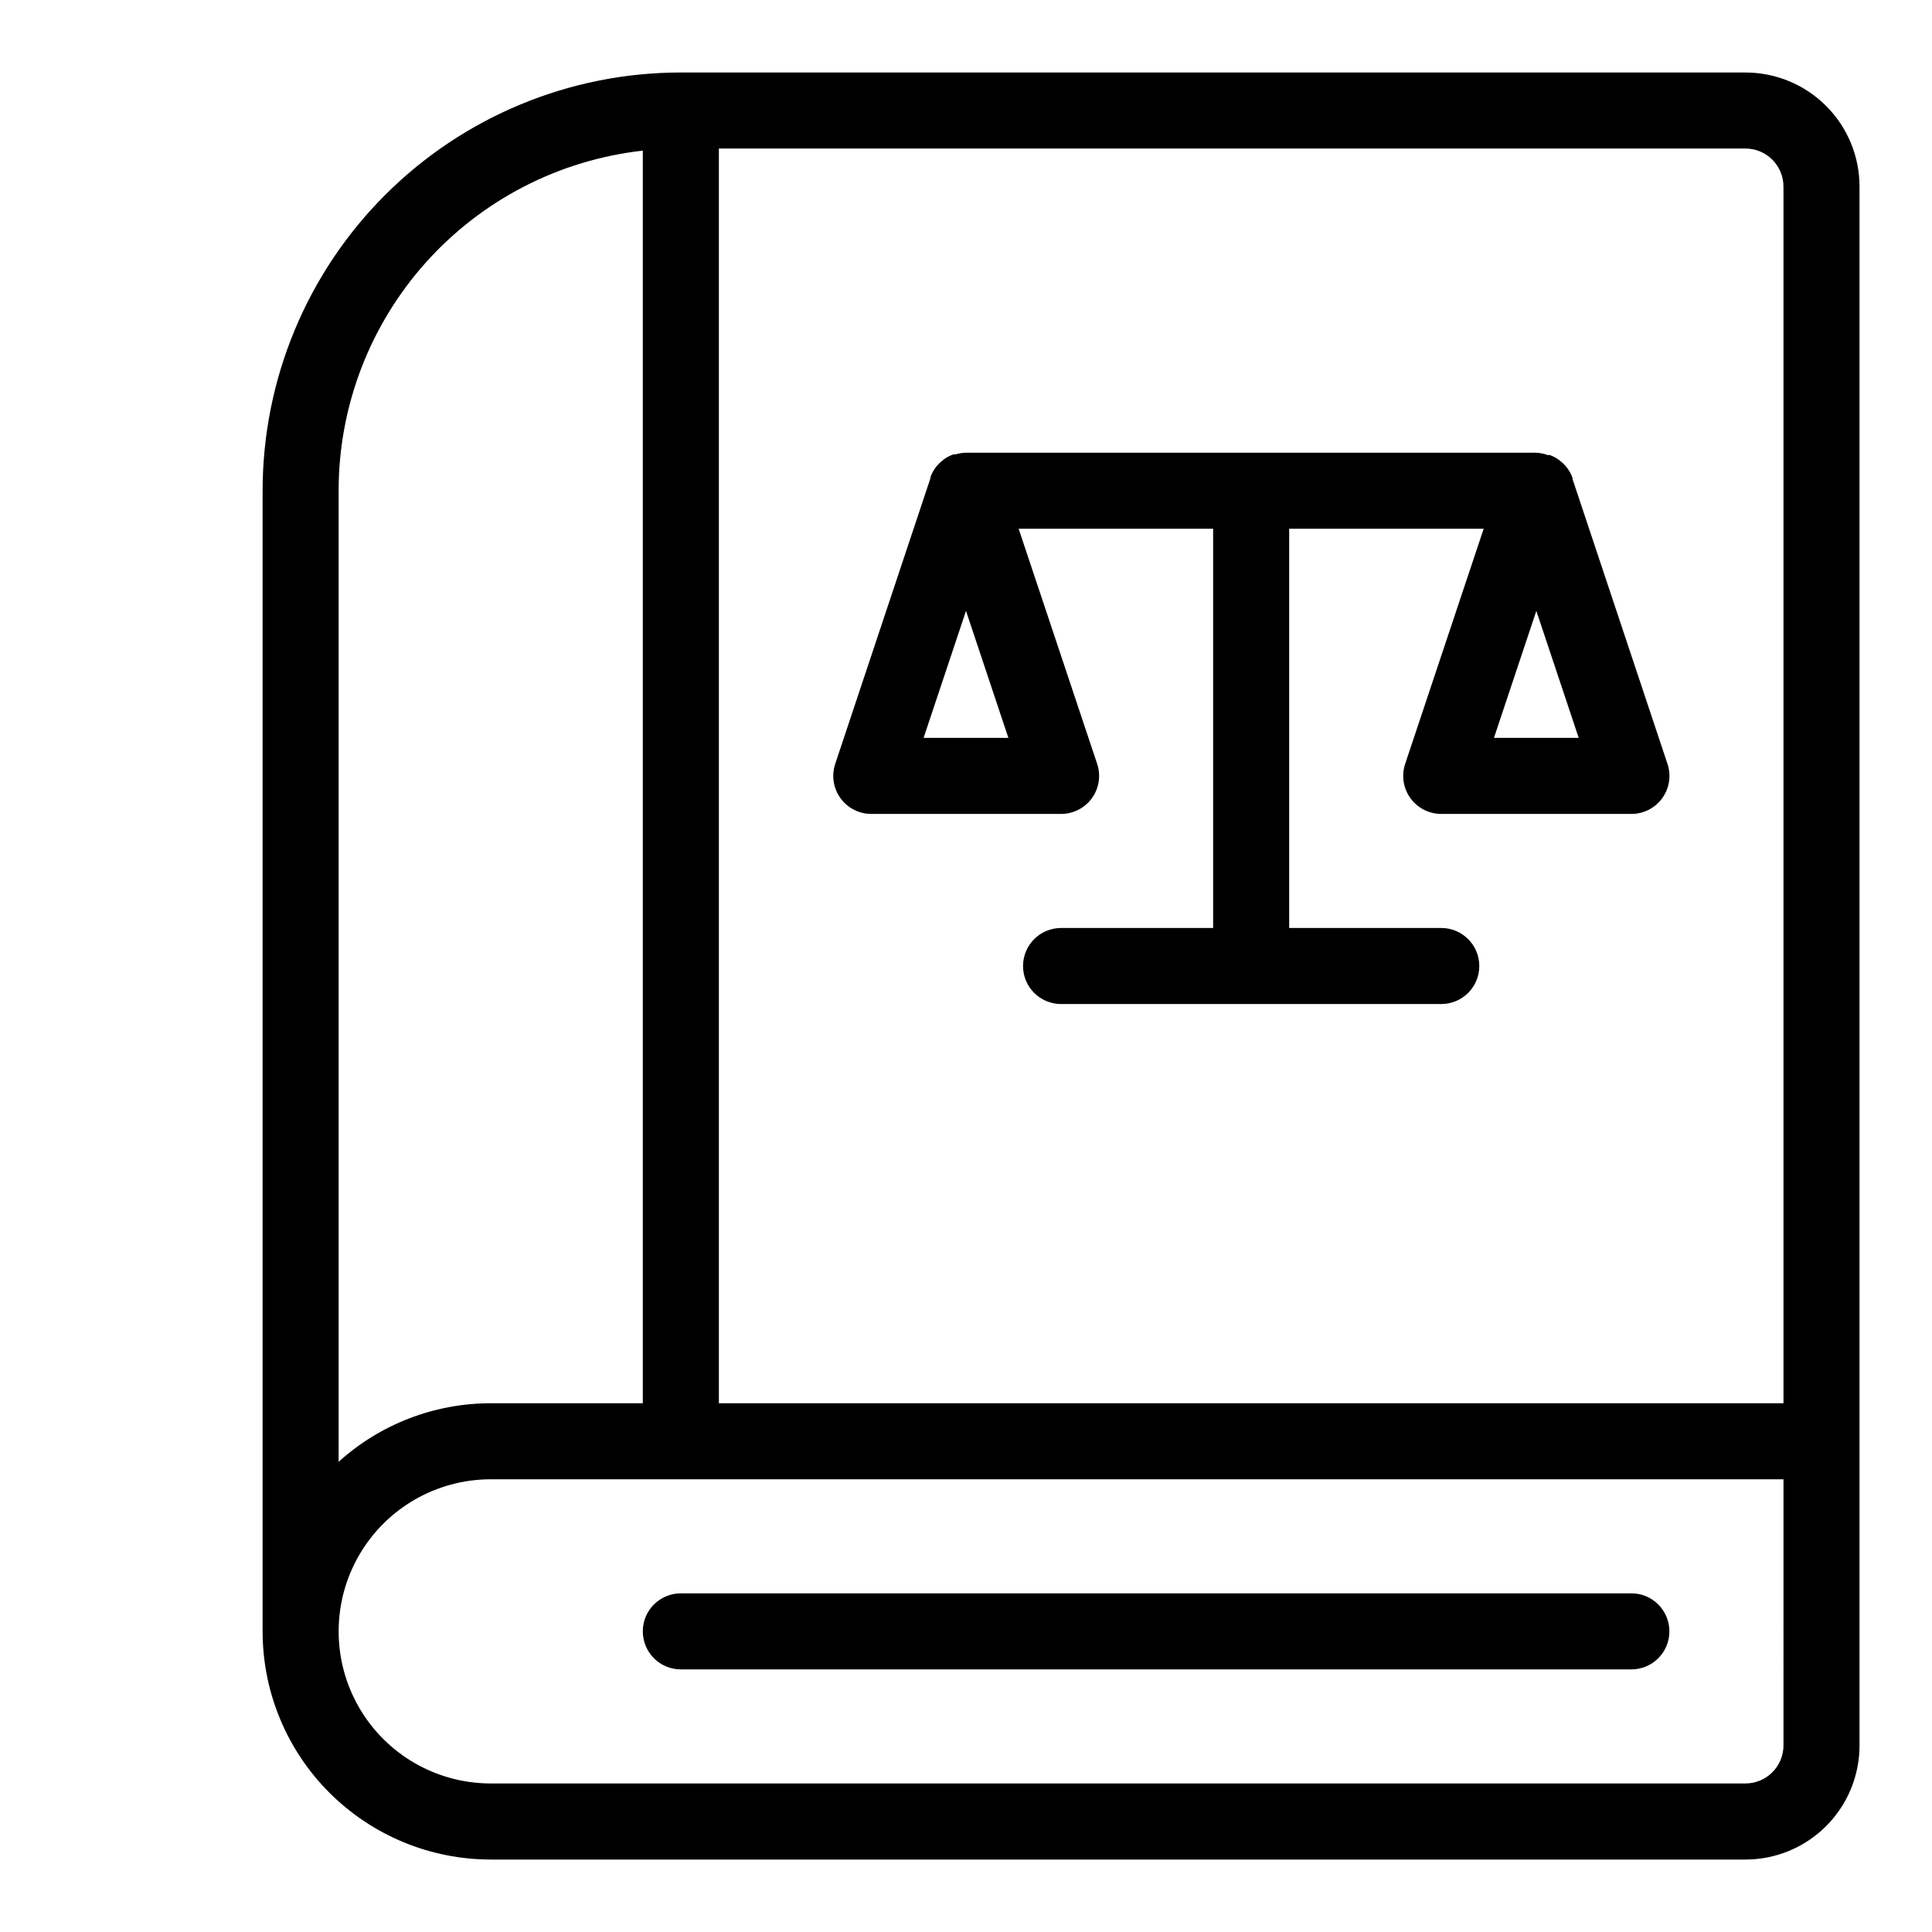
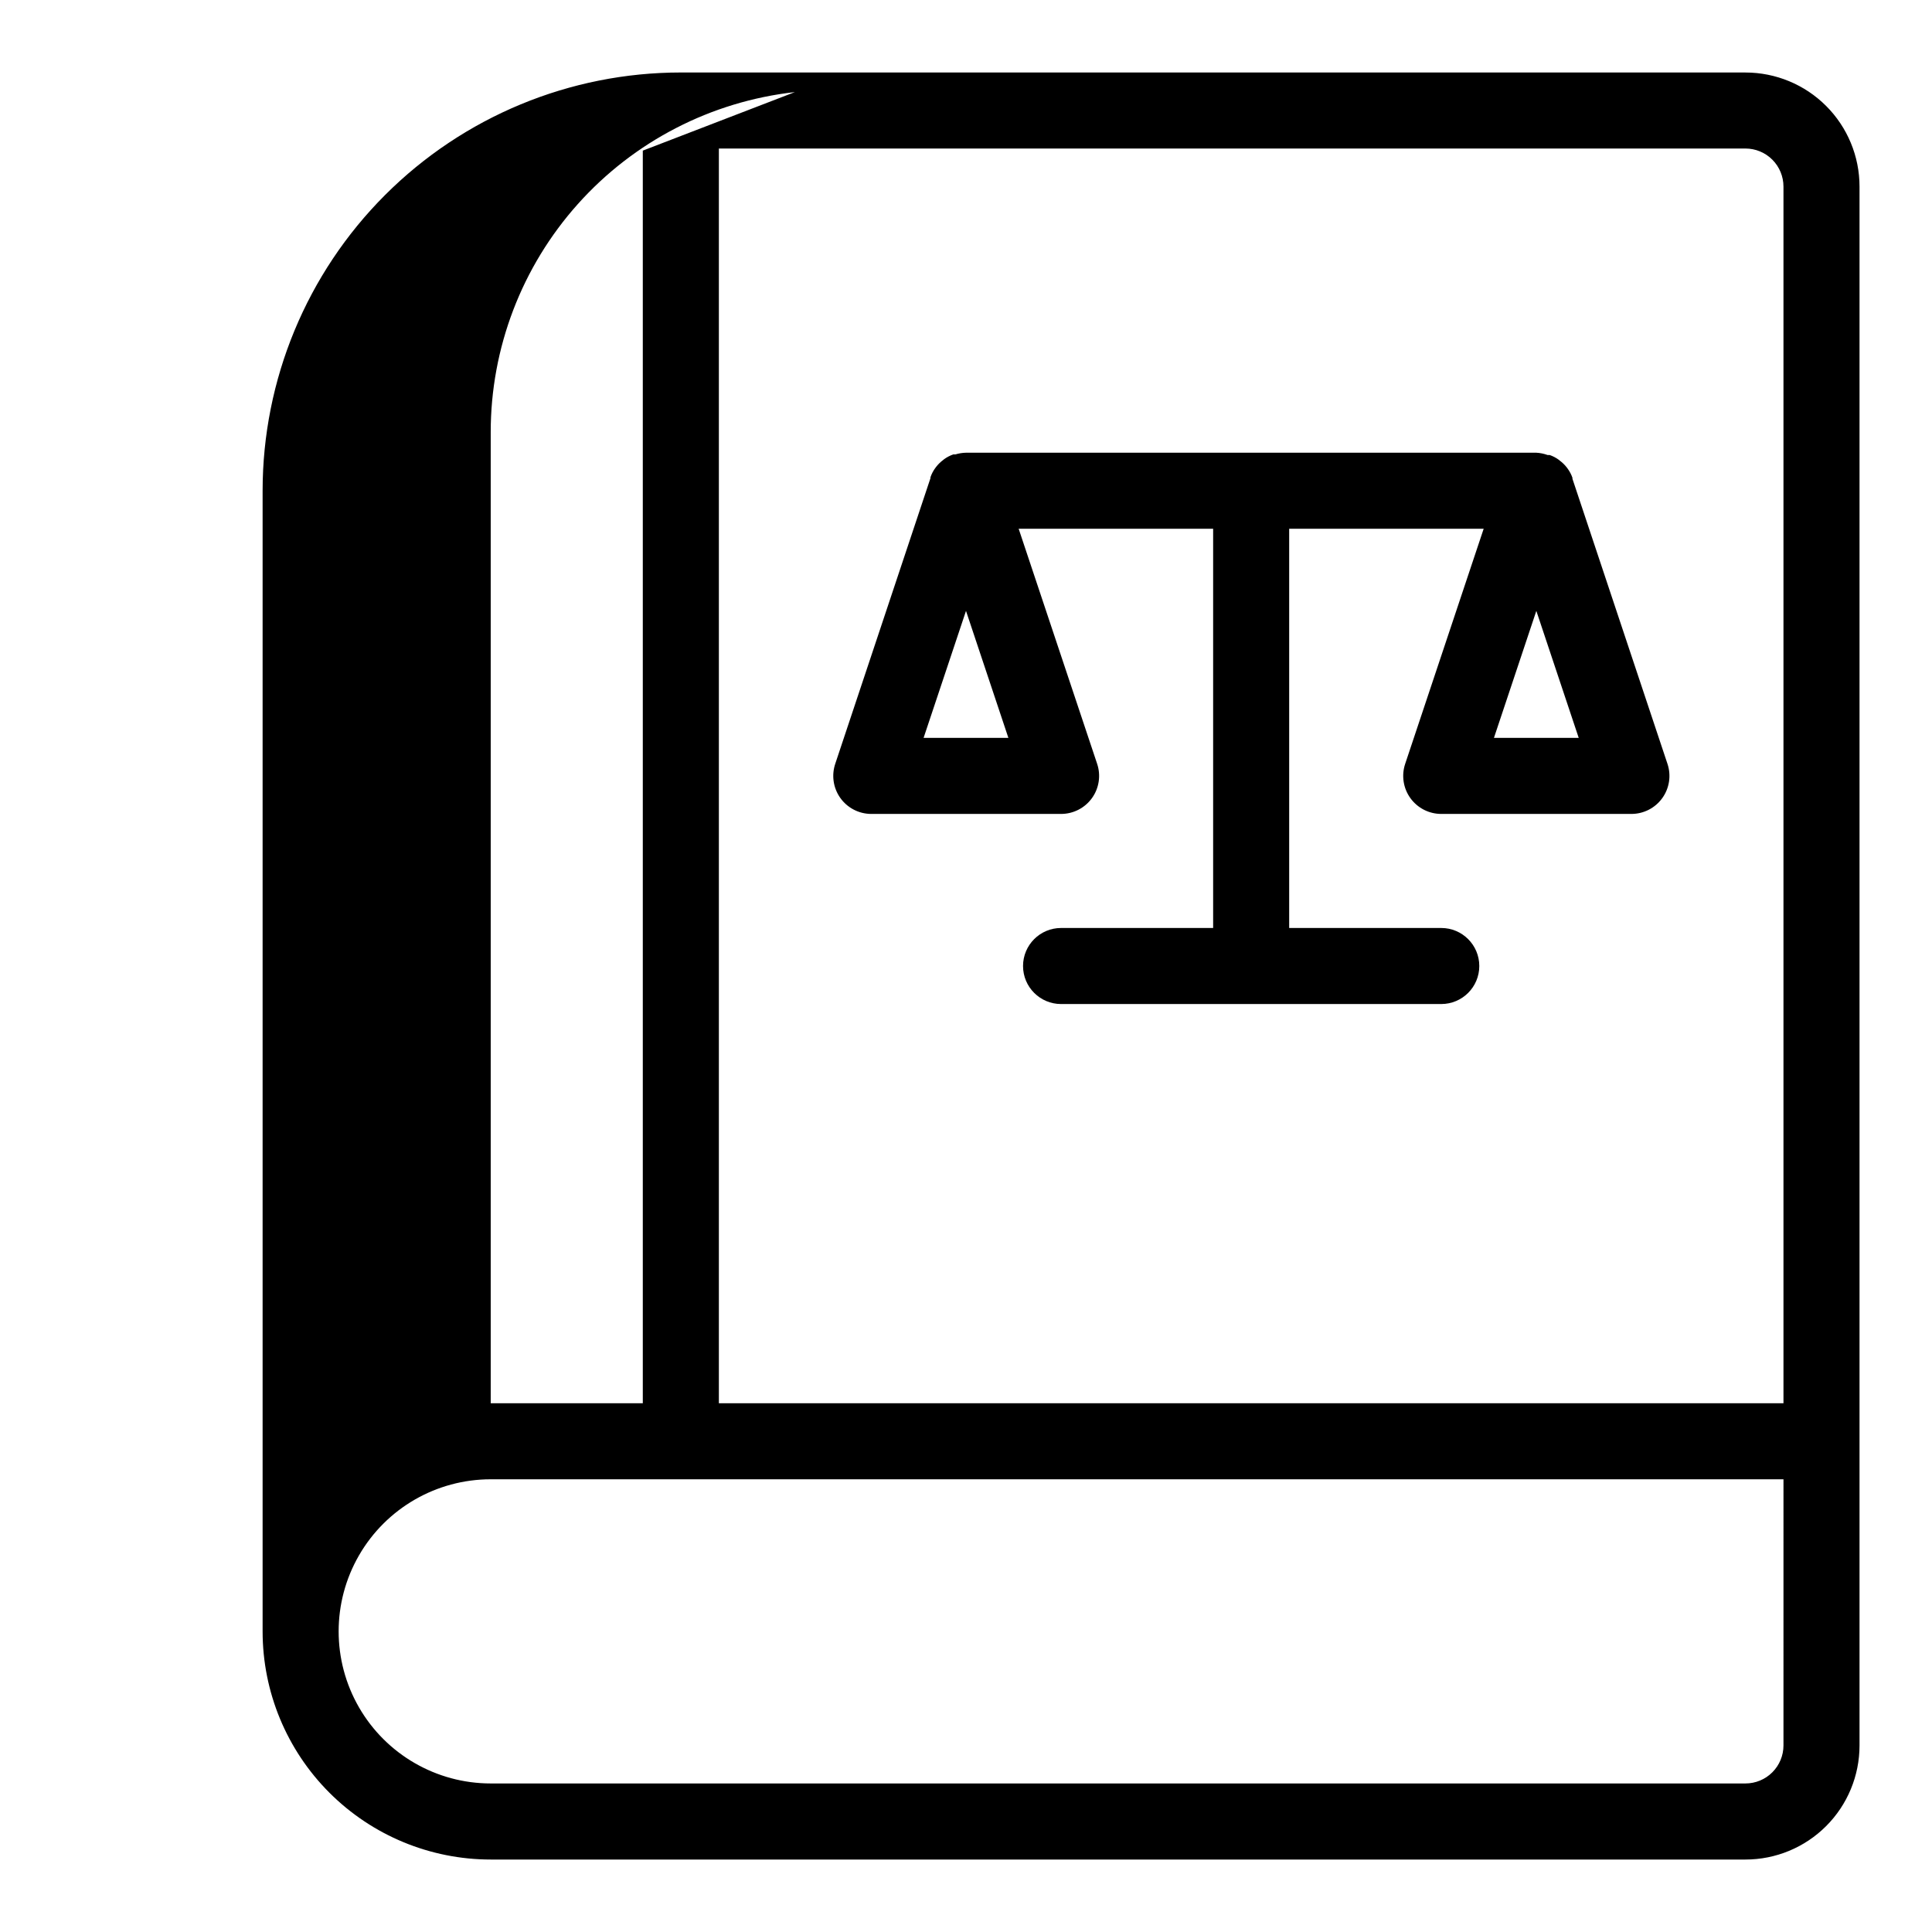
<svg xmlns="http://www.w3.org/2000/svg" fill="#000000" width="800px" height="800px" version="1.1" viewBox="144 144 512 512">
  <g>
-     <path d="m606.56 163.21h-282.13c-29.395 0-57.586 11.68-78.375 32.465-20.785 20.785-32.461 48.977-32.461 78.375v302.29c0 16.035 6.367 31.41 17.707 42.75 11.336 11.336 26.715 17.707 42.75 17.707h332.51c8.02 0 15.707-3.184 21.375-8.855 5.672-5.668 8.855-13.355 8.855-21.375v-413.12c0-8.02-3.184-15.707-8.855-21.375-5.668-5.668-13.355-8.855-21.375-8.855zm10.078 30.23v322.44h-282.13v-332.52h272.05c2.676 0 5.238 1.062 7.125 2.953 1.891 1.891 2.953 4.453 2.953 7.125zm-302.29-9.523v331.96h-40.305c-14.895 0-29.258 5.531-40.305 15.516v-257.34c-0.004-22.309 8.219-43.836 23.09-60.461 14.871-16.629 35.348-27.191 57.52-29.672zm302.29 422.64c0 2.676-1.062 5.238-2.953 7.125-1.887 1.891-4.449 2.953-7.125 2.953h-332.51c-14.398 0-27.707-7.684-34.906-20.152s-7.199-27.836 0-40.305 20.508-20.152 34.906-20.152h342.59z" />
+     <path d="m606.56 163.21h-282.13c-29.395 0-57.586 11.68-78.375 32.465-20.785 20.785-32.461 48.977-32.461 78.375v302.29c0 16.035 6.367 31.41 17.707 42.75 11.336 11.336 26.715 17.707 42.75 17.707h332.51c8.02 0 15.707-3.184 21.375-8.855 5.672-5.668 8.855-13.355 8.855-21.375v-413.12c0-8.02-3.184-15.707-8.855-21.375-5.668-5.668-13.355-8.855-21.375-8.855zm10.078 30.23v322.44h-282.13v-332.52h272.05c2.676 0 5.238 1.062 7.125 2.953 1.891 1.891 2.953 4.453 2.953 7.125zm-302.29-9.523v331.96h-40.305v-257.34c-0.004-22.309 8.219-43.836 23.09-60.461 14.871-16.629 35.348-27.191 57.52-29.672zm302.29 422.64c0 2.676-1.062 5.238-2.953 7.125-1.887 1.891-4.449 2.953-7.125 2.953h-332.51c-14.398 0-27.707-7.684-34.906-20.152s-7.199-27.836 0-40.305 20.508-20.152 34.906-20.152h342.59z" />
    <path d="m374.81 359.7h50.379c3.238 0 6.281-1.551 8.18-4.176 1.895-2.625 2.414-6.004 1.395-9.074l-20.809-62.324h51.539v105.8h-40.305c-5.562 0-10.074 4.512-10.074 10.078 0 5.562 4.512 10.074 10.074 10.074h100.76c5.566 0 10.078-4.512 10.078-10.074 0-5.566-4.512-10.078-10.078-10.078h-40.305v-105.8h51.543l-20.809 62.324c-1.02 3.07-0.5 6.449 1.395 9.074 1.898 2.625 4.938 4.176 8.176 4.176h50.383c3.238 0 6.281-1.551 8.176-4.176 1.898-2.625 2.418-6.004 1.395-9.074l-25.191-75.57v-0.25l0.004-0.004c-0.297-0.863-0.723-1.68-1.262-2.418l-0.301-0.402c-0.512-0.648-1.105-1.223-1.766-1.715l-0.301-0.25c-0.738-0.539-1.555-0.965-2.418-1.262h-0.555c-0.957-0.348-1.957-0.551-2.973-0.605h-151.14c-0.957 0.02-1.906 0.172-2.824 0.453h-0.555c-0.863 0.301-1.676 0.723-2.418 1.262l-0.301 0.25c-0.66 0.492-1.254 1.07-1.762 1.715l-0.301 0.402h-0.004c-0.535 0.738-0.961 1.555-1.258 2.418v0.25l-25.191 75.57v0.004c-1.07 3.066-0.602 6.461 1.27 9.121 1.867 2.656 4.902 4.25 8.152 4.281zm165.1-20.152 11.234-33.656 11.234 33.656zm-139.91-33.656 11.234 33.656h-22.473z" />
-     <path d="m314.35 576.33c0 2.672 1.062 5.234 2.949 7.125 1.891 1.891 4.453 2.949 7.125 2.949h251.91c5.566 0 10.074-4.508 10.074-10.074 0-5.566-4.508-10.078-10.074-10.078h-251.91c-5.562 0-10.074 4.512-10.074 10.078z" />
  </g>
</svg>